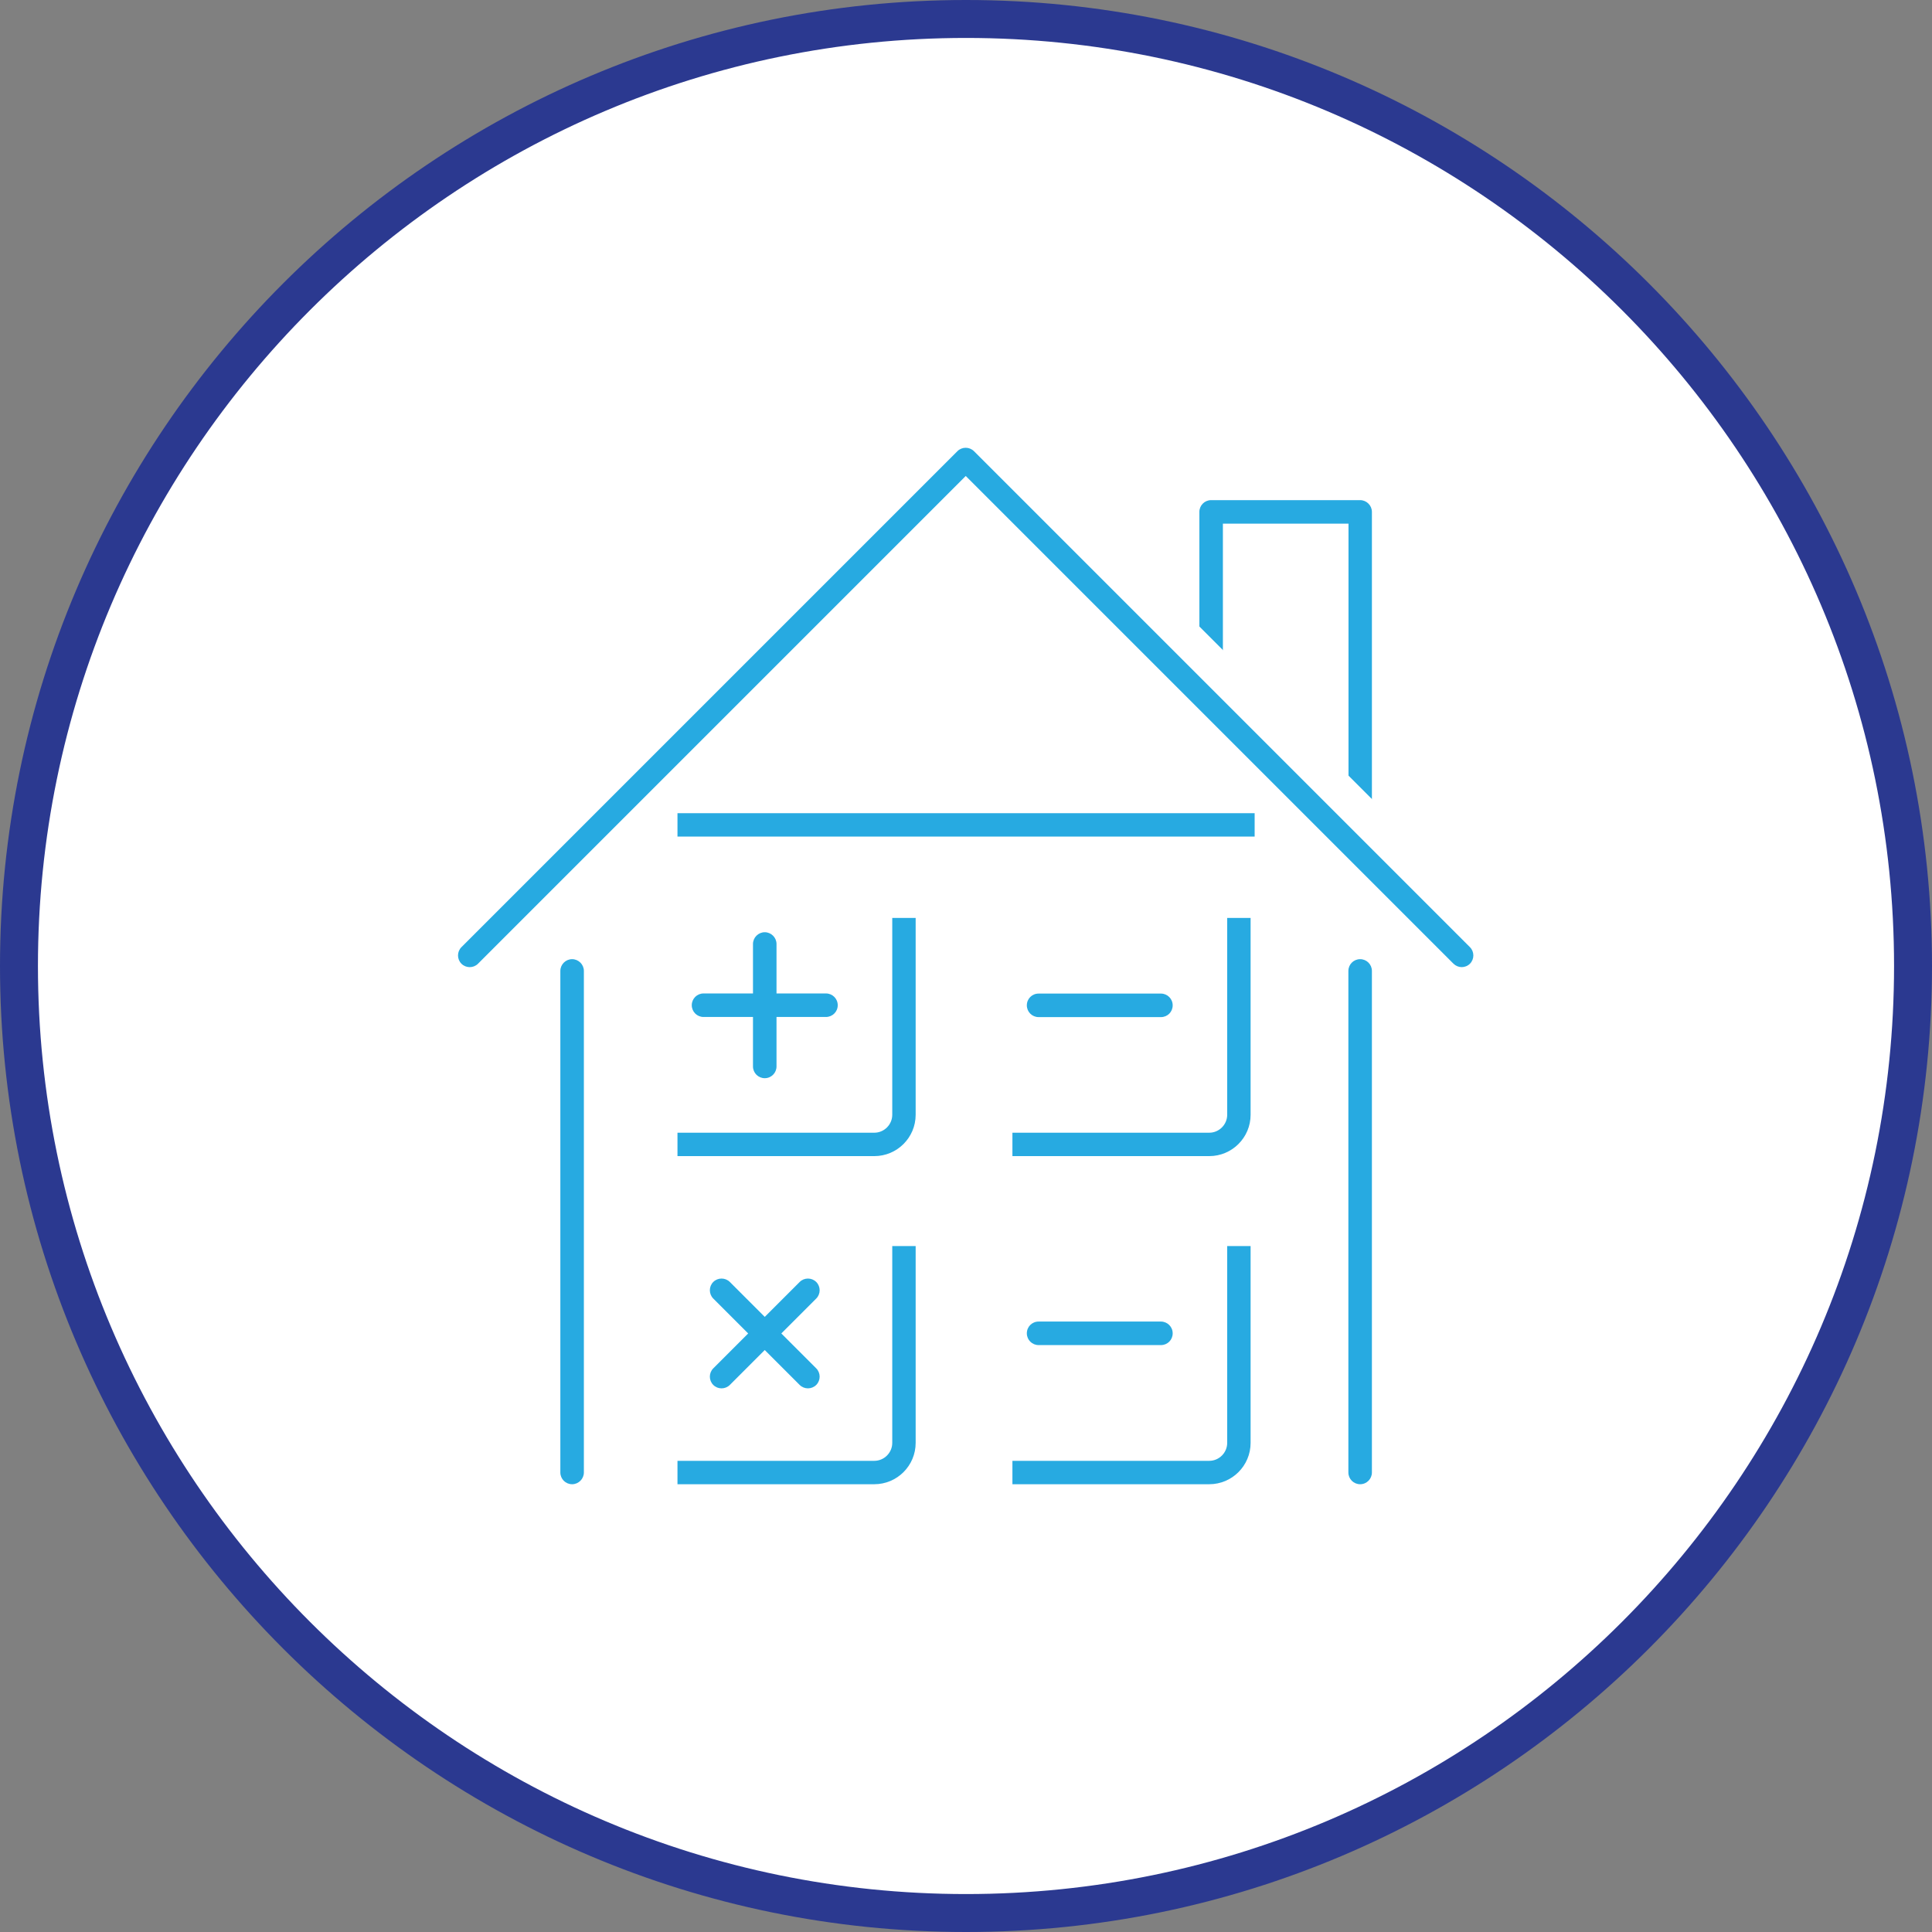
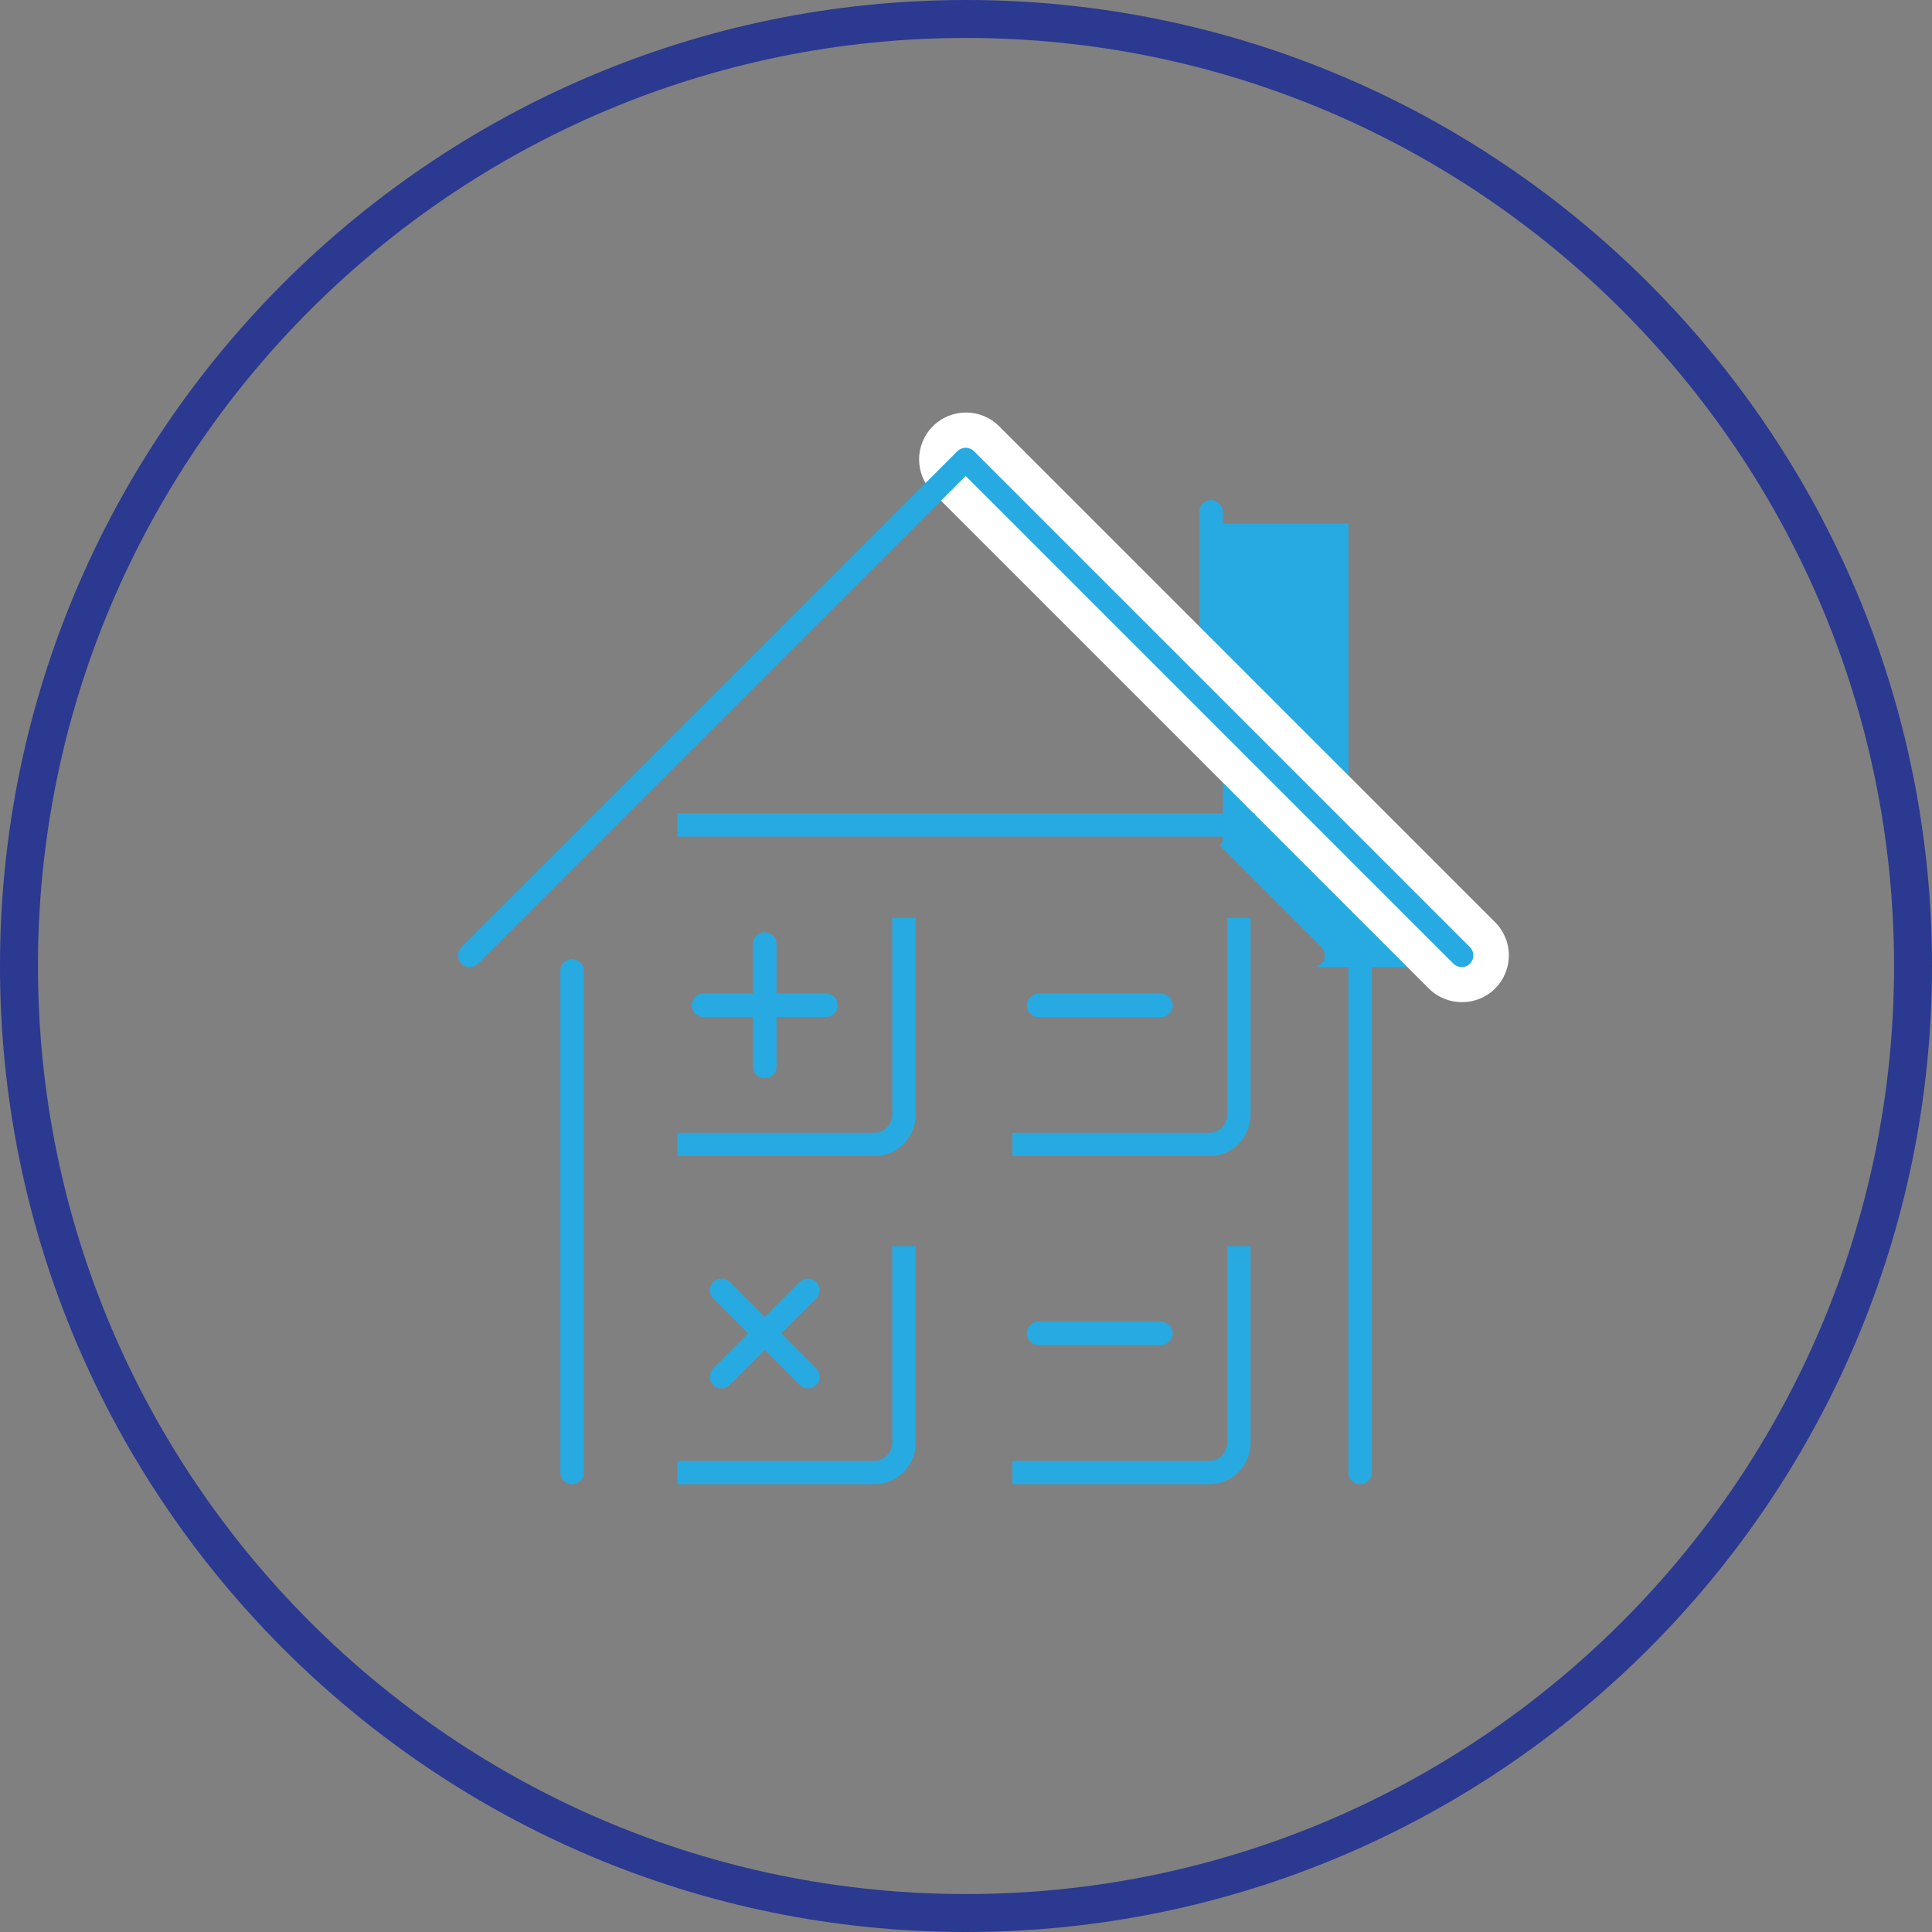
<svg xmlns="http://www.w3.org/2000/svg" id="Ebene_1" viewBox="0 0 152.74 152.74">
  <rect x="0" y="0" width="152.74" height="152.74" fill="#808080" stroke="none" />
  <defs>
    <style>.cls-1{fill:#2b3990;}.cls-1,.cls-2,.cls-3{stroke-width:0px;}.cls-2{fill:#27aae1;}.cls-3{fill:#fff;}</style>
  </defs>
-   <circle class="cls-3" cx="76.37" cy="76.37" r="74.87" transform="translate(-7.15 144.84) rotate(-84.35)" />
  <path class="cls-1" d="m76.37,3c40.46,0,73.37,32.91,73.37,73.37s-32.91,73.37-73.37,73.37S3,116.82,3,76.37,35.91,3,76.37,3m0-3C34.26,0,0,34.26,0,76.37s34.26,76.37,76.37,76.37,76.37-34.26,76.37-76.37S118.48,0,76.37,0h0Z" />
-   <path class="cls-2" d="m115.58,76.46c-.24,0-.47-.09-.66-.27l-39.21-39.21c-.36-.36-.36-.95,0-1.31s.95-.36,1.31,0l17.8,17.8v-13c0-.51.41-.93.93-.93h11.78c.51,0,.93.42.93.93v25.78c0,.24-.09.45-.23.62l8.01,8.01c.36.36.36.95,0,1.31-.18.18-.42.27-.66.27Zm-19.08-21.32l10.11,10.11v-23.85h-9.93v13.18c0,.21-.07.4-.18.56Z" />
+   <path class="cls-2" d="m115.58,76.46c-.24,0-.47-.09-.66-.27l-39.21-39.21c-.36-.36-.36-.95,0-1.31s.95-.36,1.31,0l17.8,17.8v-13c0-.51.41-.93.93-.93c.51,0,.93.42.93.93v25.78c0,.24-.09.45-.23.62l8.01,8.01c.36.36.36.95,0,1.31-.18.18-.42.27-.66.27Zm-19.08-21.32l10.11,10.11v-23.85h-9.93v13.18c0,.21-.07.4-.18.56Z" />
  <path class="cls-3" d="m115.58,79.23c-.95,0-1.9-.36-2.62-1.08l-39.21-39.21c-1.45-1.45-1.45-3.79,0-5.24,1.45-1.45,3.79-1.45,5.24,0l39.21,39.21c1.45,1.45,1.45,3.79,0,5.24-.72.72-1.67,1.08-2.62,1.08Z" />
  <path class="cls-2" d="m107.53,117.34c-.51,0-.93-.41-.93-.93v-39.65c0-.51.41-.93.93-.93s.93.42.93.93v39.65c0,.51-.41.93-.93.93Zm-62.3,0c-.51,0-.93-.41-.93-.93v-39.65c0-.51.42-.93.93-.93s.93.42.93.93v39.65c0,.51-.42.93-.93.93Zm11.81-7.58c-.24,0-.47-.09-.65-.27-.36-.36-.36-.95,0-1.31l2.76-2.76-2.76-2.76c-.36-.36-.36-.95,0-1.31.36-.36.95-.36,1.31,0l2.76,2.76,2.76-2.76c.36-.36.95-.36,1.31,0,.36.36.36.95,0,1.31l-2.76,2.76,2.76,2.76c.36.36.36.95,0,1.31-.36.36-.95.36-1.31,0l-2.76-2.76-2.76,2.76c-.18.18-.42.27-.65.27Zm34.74-3.42h-9.67c-.51,0-.93-.41-.93-.93s.41-.93.93-.93h9.67c.51,0,.93.41.93.93s-.41.93-.93.93Zm-31.32-21.1c-.51,0-.93-.41-.93-.93v-3.91h-3.91c-.51,0-.93-.41-.93-.93s.42-.93.93-.93h3.91v-3.91c0-.51.42-.93.93-.93s.93.42.93.93v3.91h3.91c.51,0,.93.41.93.93s-.42.93-.93.93h-3.91v3.91c0,.51-.41.93-.93.93Zm31.32-4.83h-9.67c-.51,0-.93-.41-.93-.93s.41-.93.93-.93h9.67c.51,0,.93.41.93.93s-.41.93-.93.93Zm23.79-3.95c-.24,0-.47-.09-.66-.27l-38.56-38.56-38.56,38.56c-.36.36-.95.36-1.31,0s-.36-.95,0-1.31l39.21-39.21c.36-.36.95-.36,1.31,0l39.21,39.21c.36.36.36.95,0,1.31-.18.18-.42.27-.66.27Z" />
  <path class="cls-2" d="m95.6,117.34h-15.56v-1.85h15.56c.78,0,1.42-.64,1.42-1.42v-15.56h1.85v15.56c0,1.81-1.47,3.27-3.27,3.27Zm-26.48,0h-15.56v-1.85h15.56c.78,0,1.42-.64,1.42-1.42v-15.56h1.85v15.56c0,1.81-1.47,3.27-3.27,3.27Zm26.48-25.94h-15.56v-1.85h15.56c.78,0,1.42-.64,1.42-1.42v-15.56h1.85v15.56c0,1.81-1.47,3.27-3.27,3.27Zm-26.48,0h-15.56v-1.85h15.56c.78,0,1.42-.64,1.42-1.42v-15.56h1.85v15.56c0,1.81-1.47,3.27-3.27,3.27Zm30.07-25.26h-45.63v-1.85h45.63v1.85Z" />
</svg>